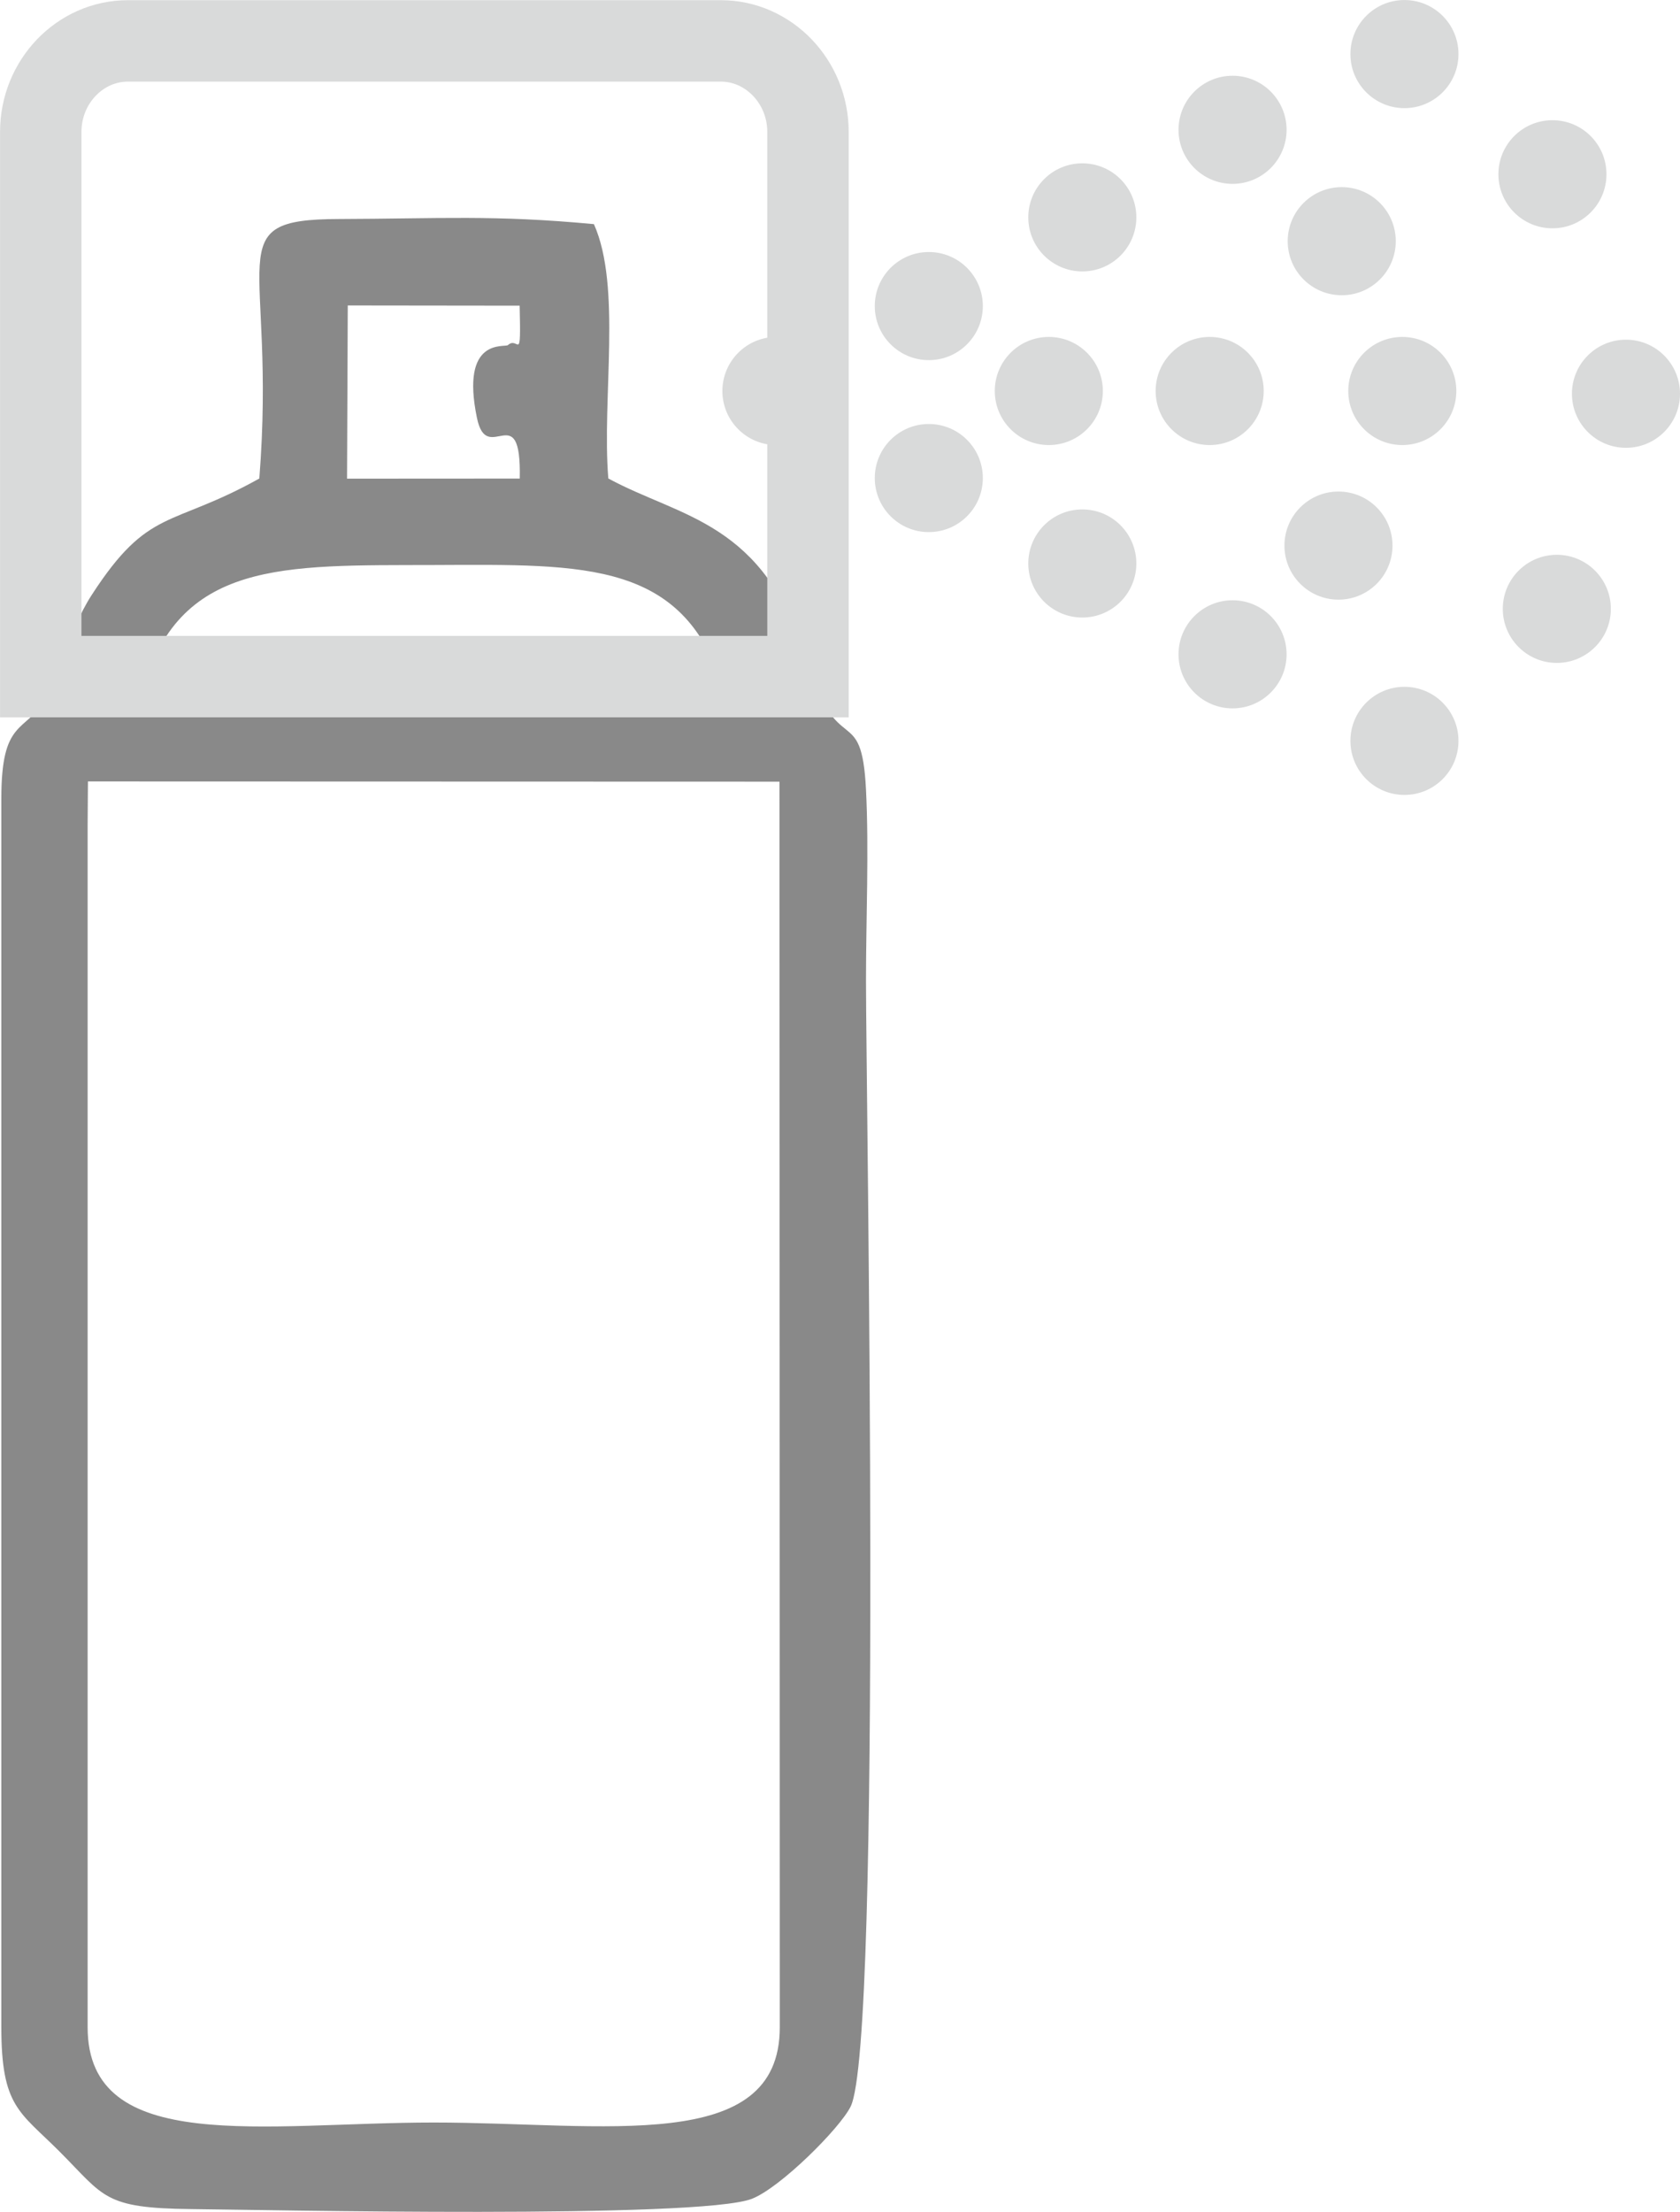
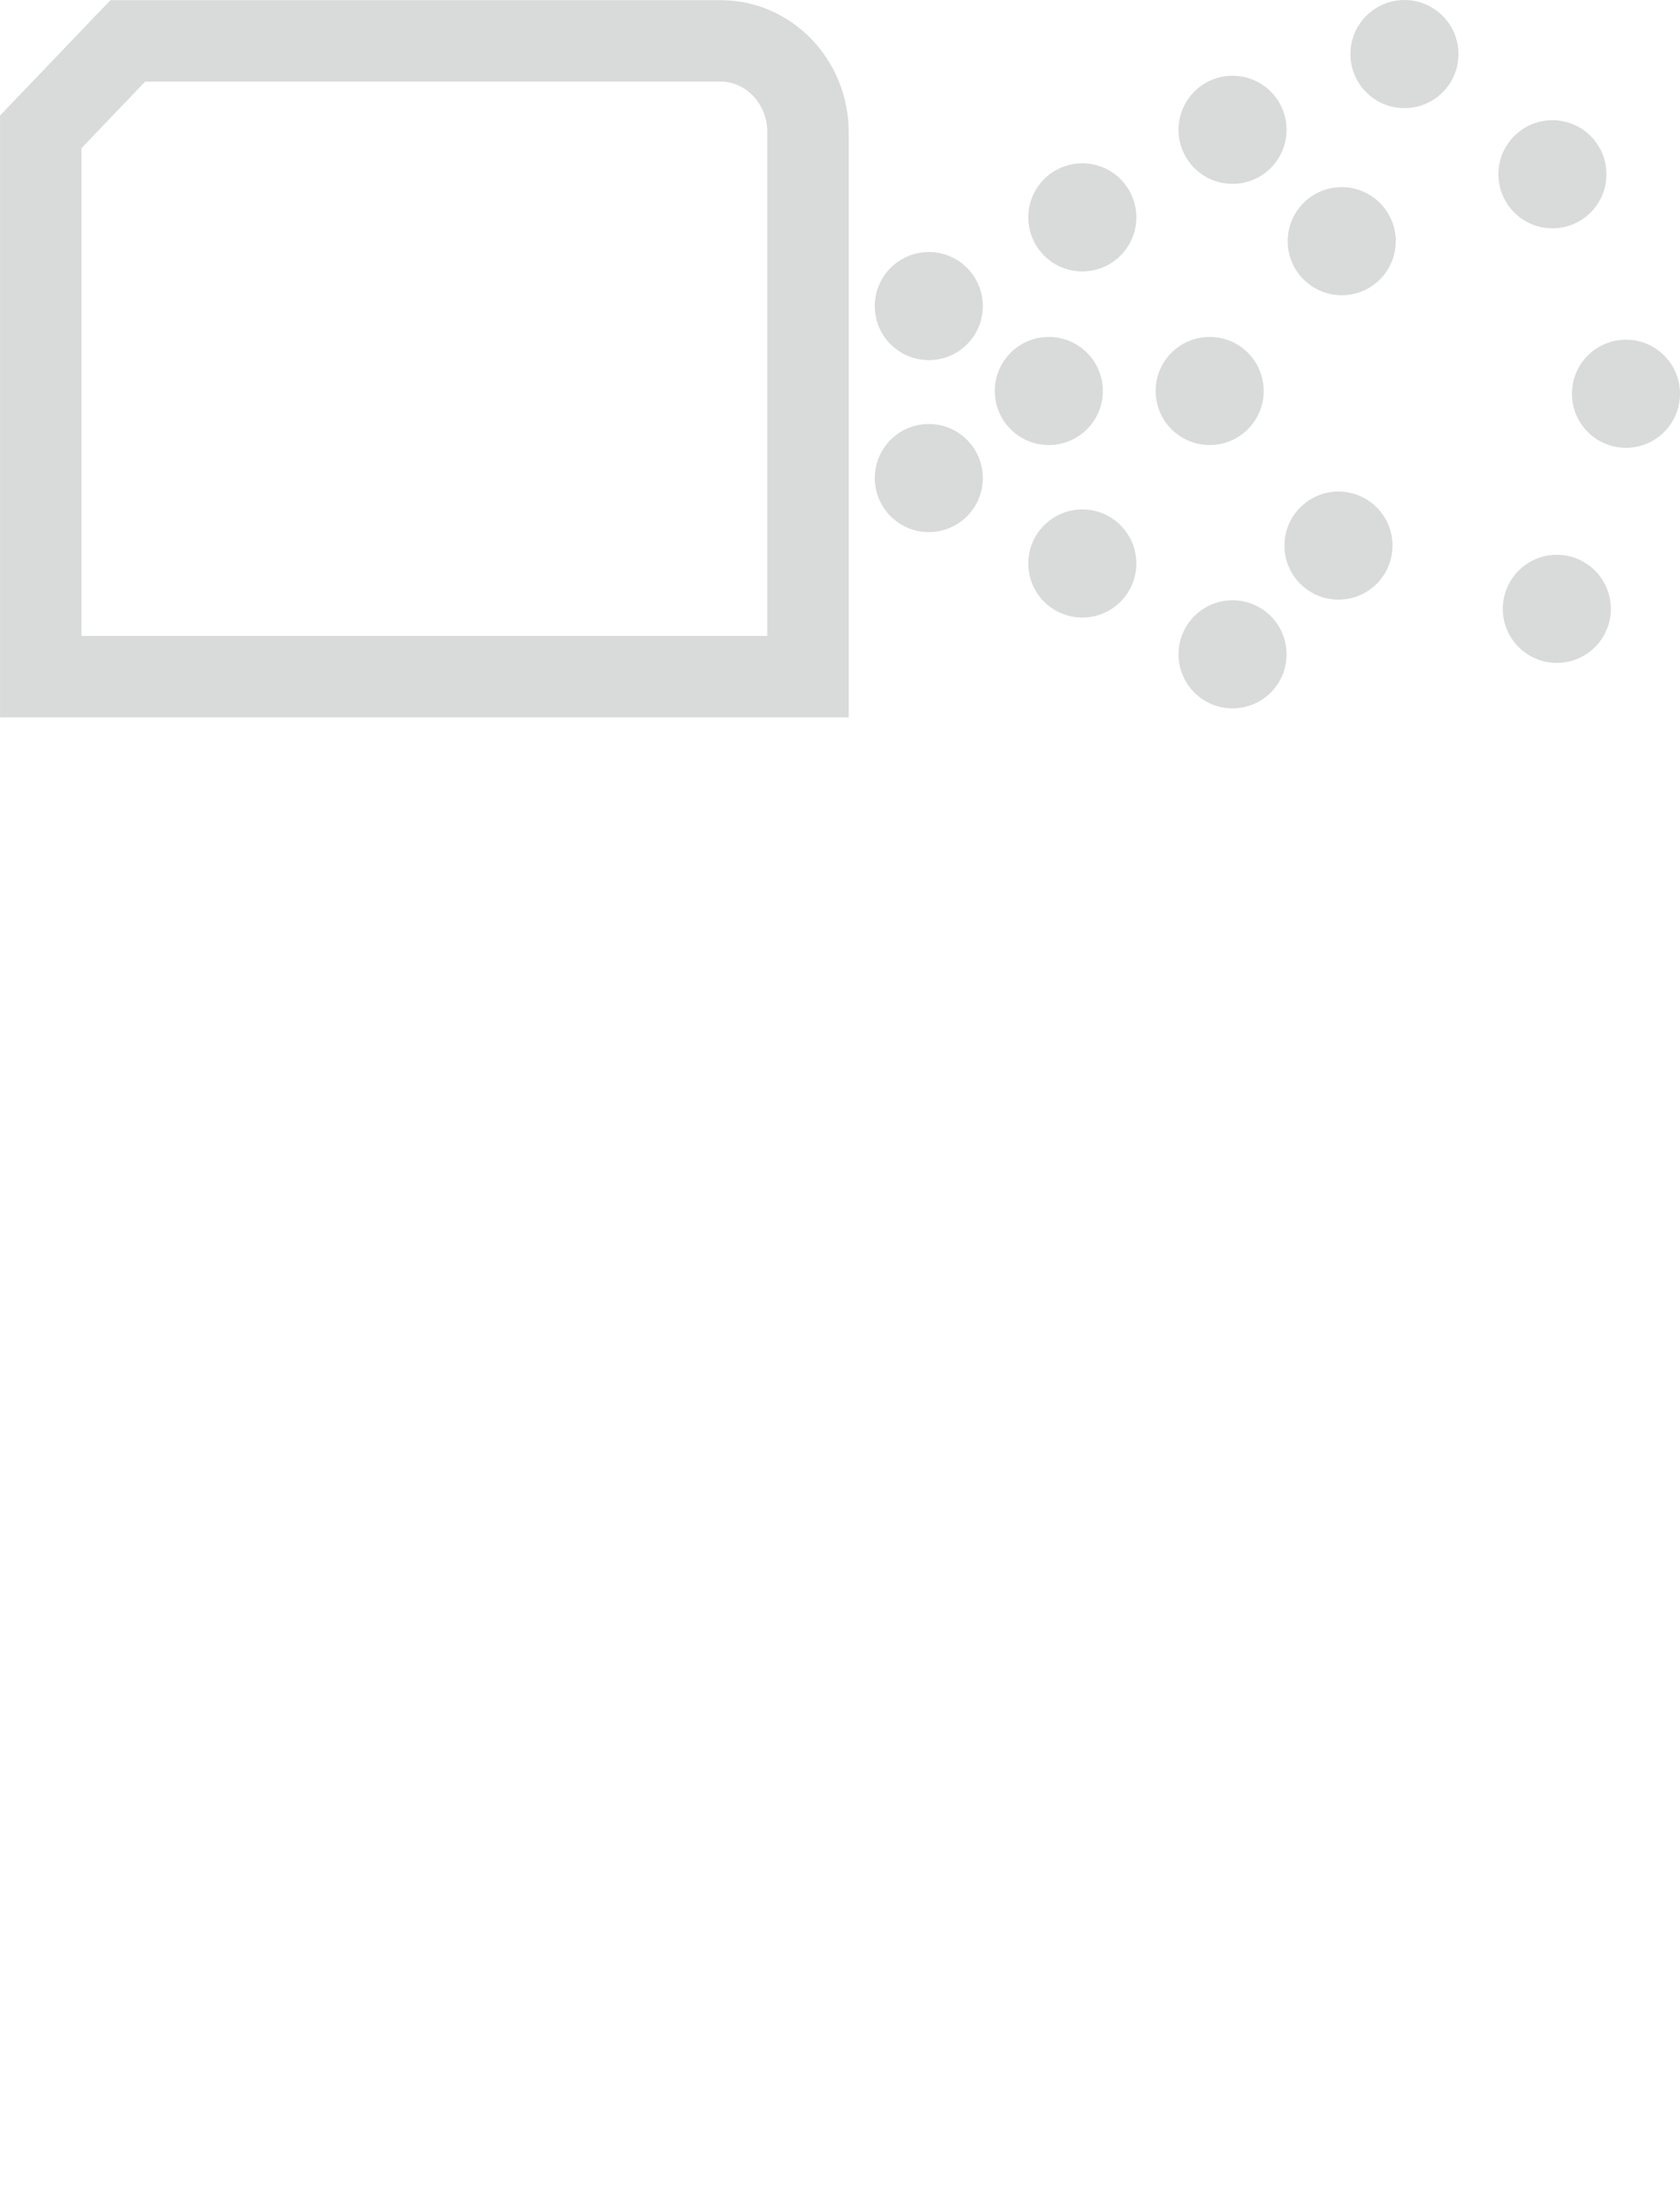
<svg xmlns="http://www.w3.org/2000/svg" xml:space="preserve" width="10.319mm" height="13.579mm" version="1.1" style="shape-rendering:geometricPrecision; text-rendering:geometricPrecision; image-rendering:optimizeQuality; fill-rule:evenodd; clip-rule:evenodd" viewBox="0 0 164.49 216.45">
  <defs>
    <style type="text/css">
   
    .str0 {stroke:#D9DADA;stroke-width:7.97;stroke-miterlimit:22.926}
    .fil2 {fill:none}
    .fil1 {fill:#D9DADA}
    .fil0 {fill:#898989}
   
  </style>
  </defs>
  <g id="Слой_x0020_1">
    <g id="_912069744">
-       <path class="fil0" d="M25.38 46.83c-8.71,4.86 -10.8,2.75 -16.4,11.39 -2.49,3.85 -2.7,7.64 -4.3,10.05 -2.32,3.51 -4.55,2.06 -4.55,9.89l0 120.23c-0,7.78 1.8,8.26 5.66,12.12 4.46,4.46 4.32,5.58 12.93,5.67 7.03,0.07 49.83,0.99 54.91,-1.01 2.78,-1.09 8.57,-6.86 9.65,-9.01 3.14,-6.28 1.51,-99.13 1.51,-110.23 -0,-5.99 0.3,-12.77 0,-18.67 -0.44,-8.73 -2.83,-2.7 -5.86,-12.72 -4.09,-13.52 -12.24,-13.85 -19.37,-17.72 -0.64,-7.87 1.33,-18.76 -1.41,-24.89 -9.79,-0.92 -15.08,-0.53 -24.99,-0.5 -11.98,0.03 -6.05,3.62 -7.77,25.4zm-16.8 33.87l0 117.69c-0,12.62 17.34,9.32 33.89,9.32 16.66,0 33.88,3.21 33.88,-9.32l-0.03 -121.9 -67.71 -0.02 -0.03 4.23zm5.28 -12.82l57.15 0.12c-3.73,-13.19 -13.58,-12.77 -28.54,-12.71 -14.72,0.05 -25.05,-0.54 -28.61,12.59zm20.12 -21.04l16.91 -0.01c0.17,-8.11 -3.2,-1.13 -4.19,-5.93 -1.65,-7.95 2.73,-6.87 3.03,-7.13 1.06,-0.95 1.29,2.04 1.15,-3.86l-16.83 -0.02 -0.07 16.94z" />
      <g>
-         <circle class="fil1" cx="76.02" cy="38.26" r="5.29" />
        <circle class="fil1" cx="90.94" cy="29.95" r="5.29" />
        <circle class="fil1" cx="105.97" cy="21.27" r="5.29" />
        <circle class="fil1" cx="120.68" cy="12.7" r="5.29" />
        <circle class="fil1" cx="137.51" cy="5.29" r="5.29" />
        <circle class="fil1" cx="90.94" cy="46.78" r="5.29" />
        <circle class="fil1" cx="105.97" cy="55.14" r="5.29" />
        <circle class="fil1" cx="120.68" cy="64.03" r="5.29" />
-         <circle class="fil1" cx="137.51" cy="72.5" r="5.29" />
        <circle class="fil1" cx="152" cy="17.05" r="5.29" />
        <circle class="fil1" cx="159.2" cy="38.53" r="5.29" />
        <circle class="fil1" cx="152.43" cy="59.58" r="5.29" />
        <circle class="fil1" cx="102.69" cy="38.26" r="5.29" />
        <circle class="fil1" cx="118.44" cy="38.26" r="5.29" />
-         <circle class="fil1" cx="137.3" cy="38.26" r="5.29" />
        <circle class="fil1" cx="131.05" cy="53.39" r="5.29" />
        <circle class="fil1" cx="131.37" cy="23.6" r="5.29" />
      </g>
    </g>
-     <path class="fil2 str0" d="M12.51 4l58.07 0c4.69,0 8.53,4.01 8.53,8.9l0 53.31 -75.12 0 0 -53.31c0,-4.9 3.84,-8.9 8.53,-8.9z" />
+     <path class="fil2 str0" d="M12.51 4l58.07 0c4.69,0 8.53,4.01 8.53,8.9l0 53.31 -75.12 0 0 -53.31z" />
  </g>
</svg>